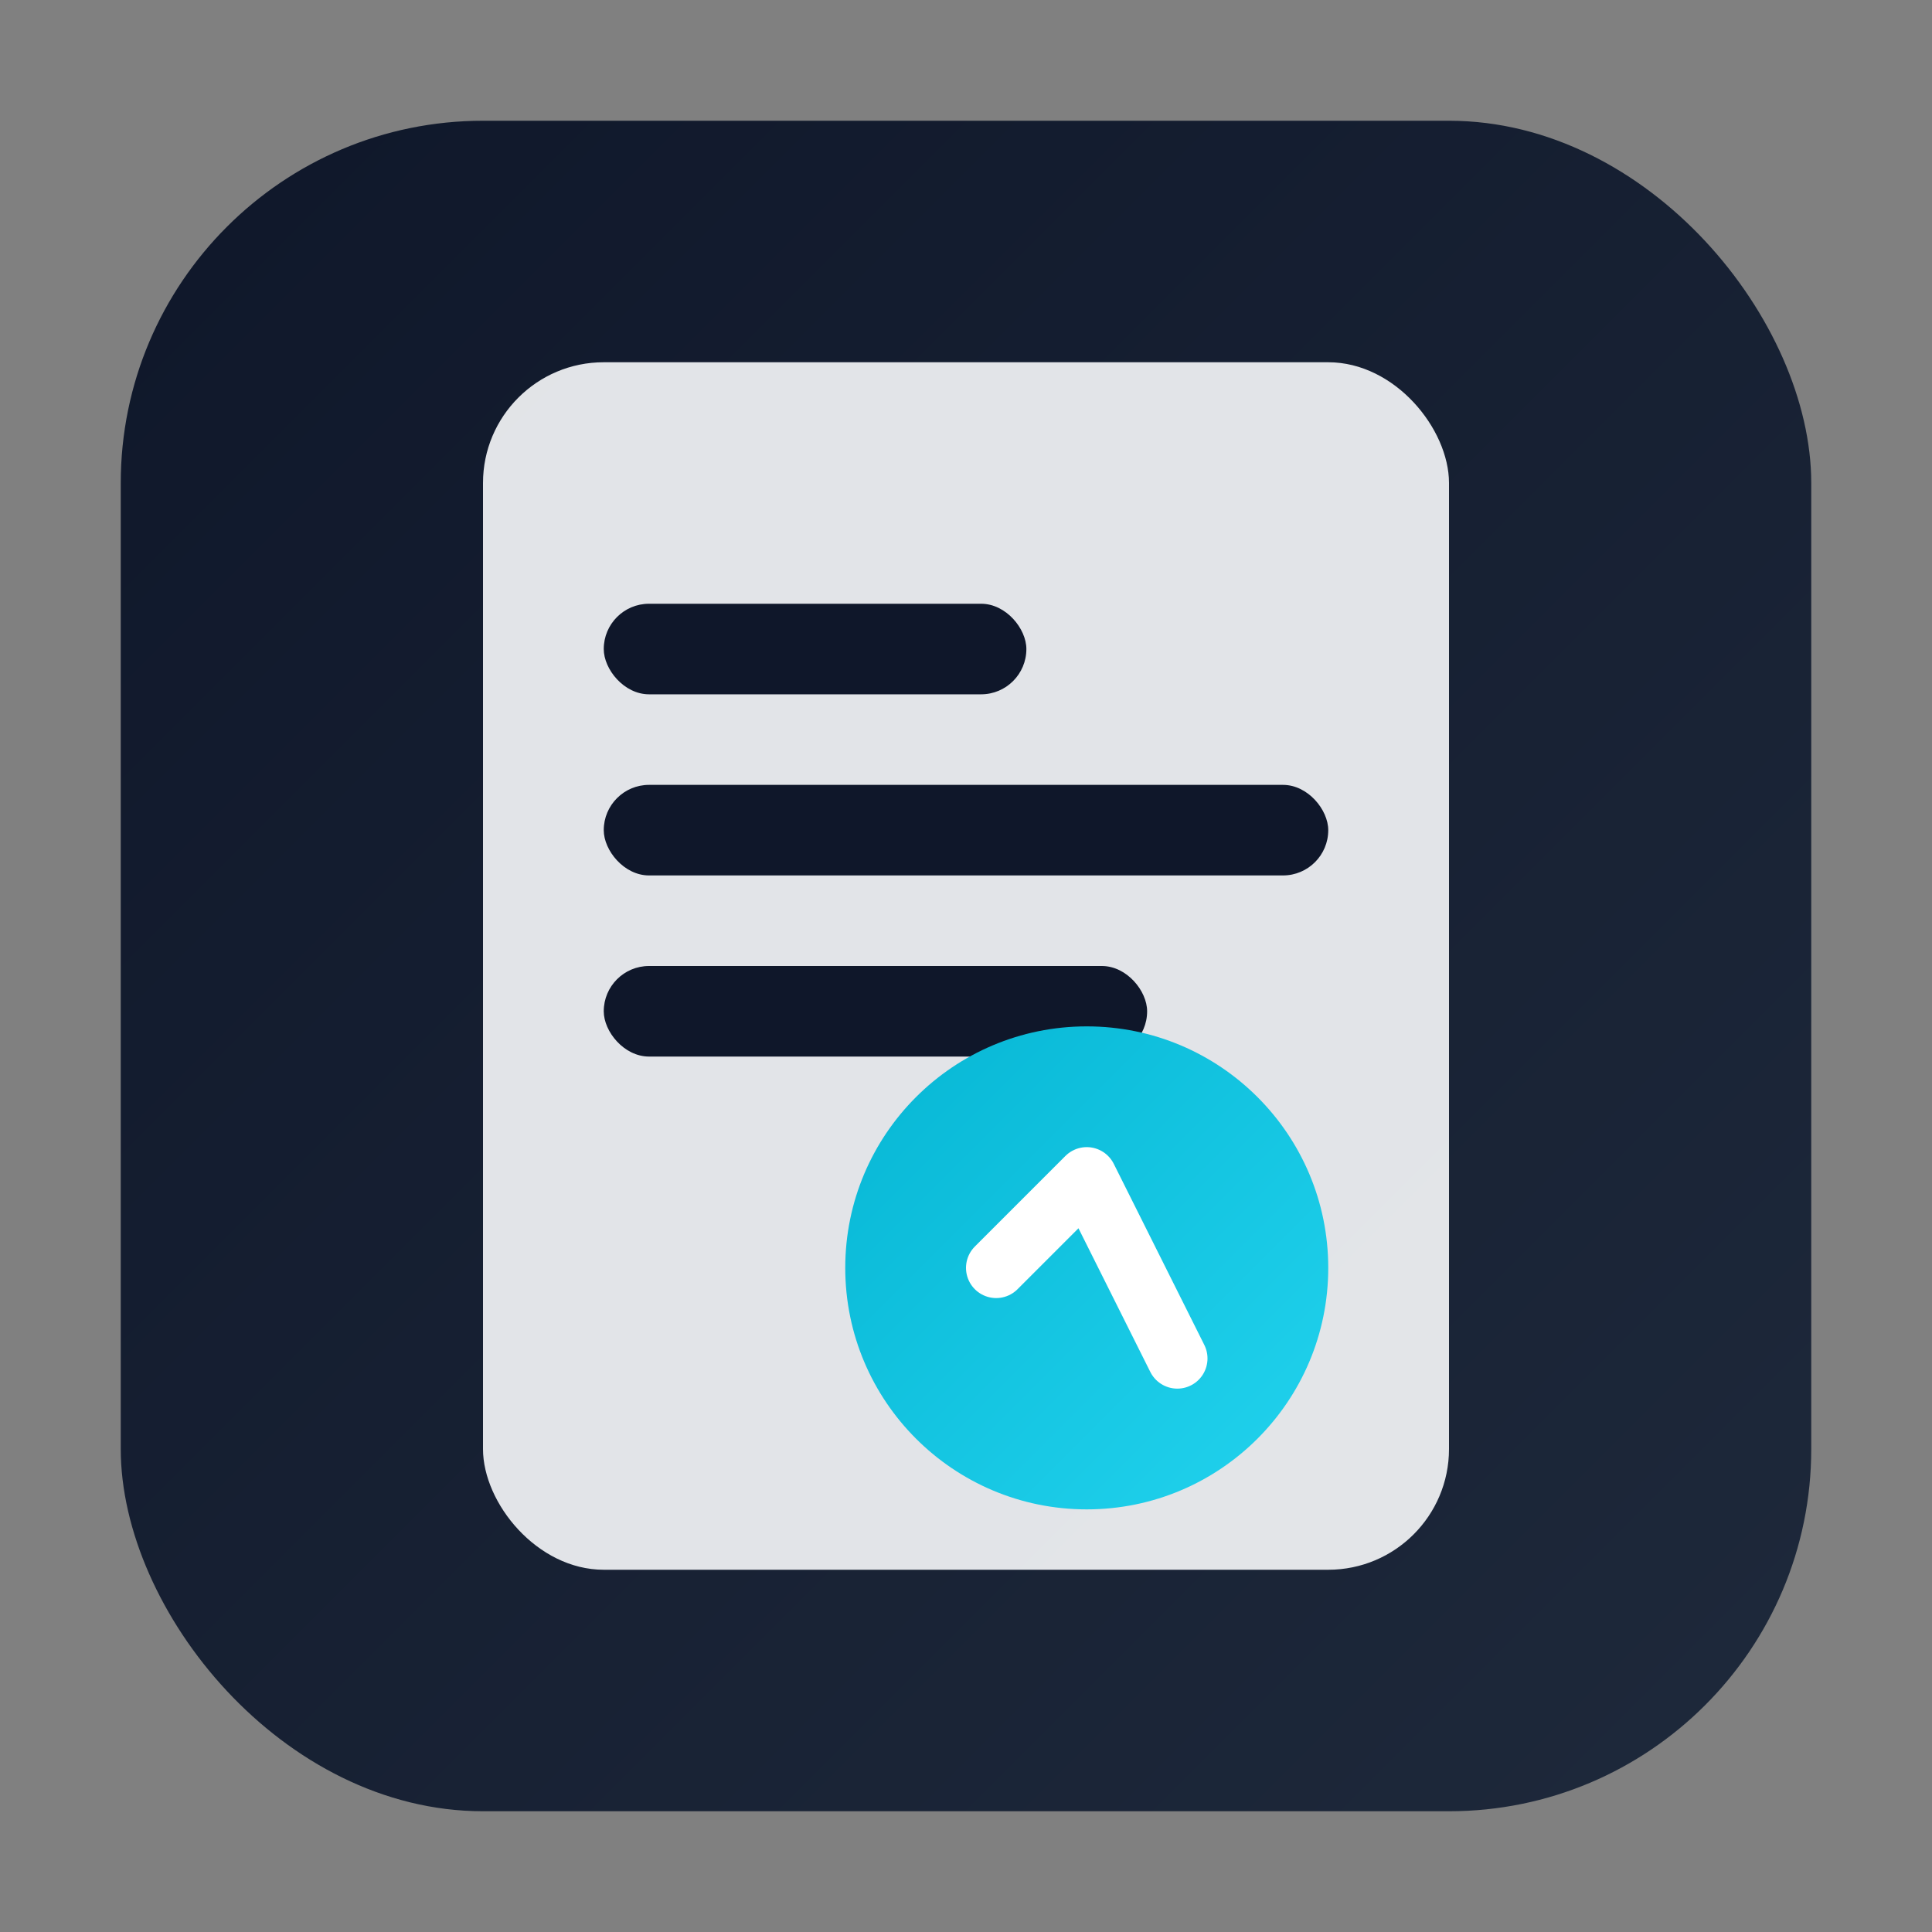
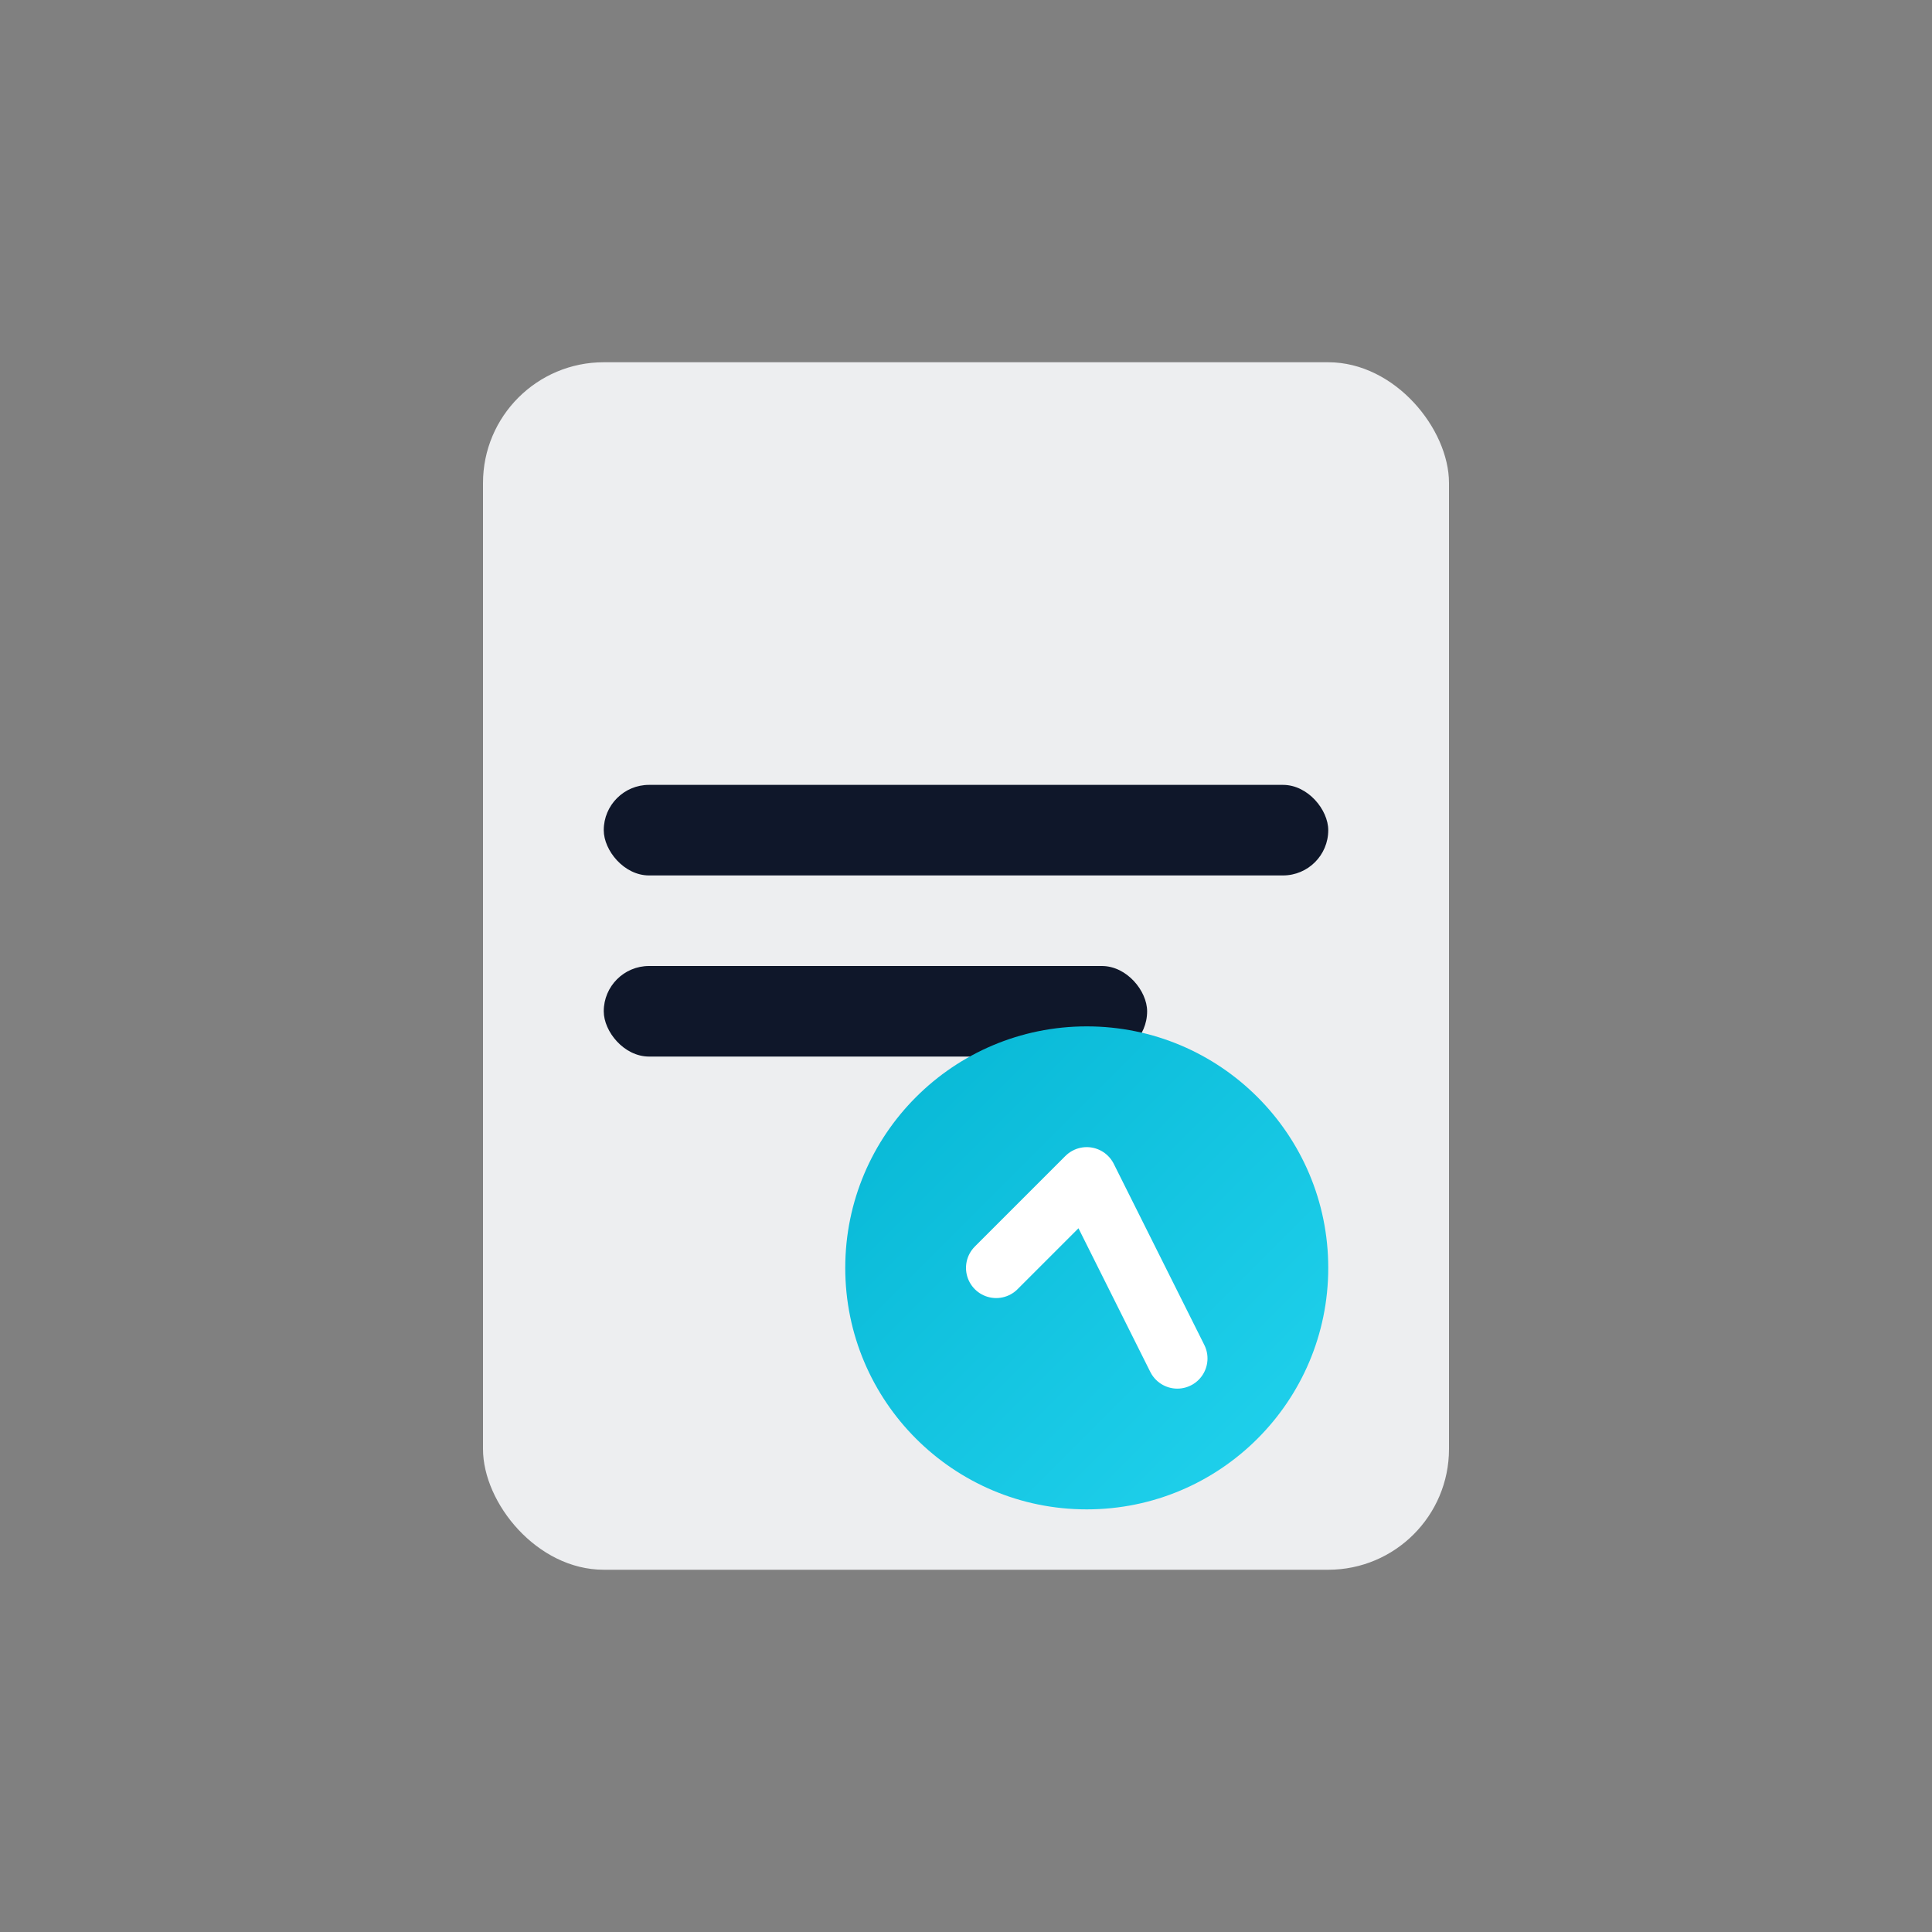
<svg xmlns="http://www.w3.org/2000/svg" width="32" height="32" viewBox="0 0 32 32" fill="none">
  <rect x="0" y="0" width="32" height="32" fill="#808080" stroke="none" />
  <defs>
    <linearGradient id="bgGradient" x1="0%" y1="0%" x2="100%" y2="100%">
      <stop offset="0%" stop-color="#0f172a" />
      <stop offset="100%" stop-color="#1e293b" />
    </linearGradient>
    <linearGradient id="accentGradient" x1="0%" y1="0%" x2="100%" y2="100%">
      <stop offset="0%" stop-color="#06b6d4" />
      <stop offset="100%" stop-color="#22d3ee" />
    </linearGradient>
  </defs>
-   <rect x="2" y="2" width="28" height="28" rx="6" fill="url(#bgGradient)" />
  <rect x="8" y="6" width="16" height="20" rx="2" fill="#f8fafc" opacity="0.9" />
-   <rect x="10" y="10" width="7" height="1.5" rx="0.75" fill="#0f172a" />
  <rect x="10" y="13" width="12" height="1.5" rx="0.75" fill="#0f172a" />
  <rect x="10" y="16" width="9" height="1.5" rx="0.75" fill="#0f172a" />
  <circle cx="18" cy="21" r="4" fill="url(#accentGradient)" />
  <path d="M16.5 21 L18 19.5 L19.5 22.5" stroke="white" stroke-width="1" stroke-linecap="round" stroke-linejoin="round" />
</svg>